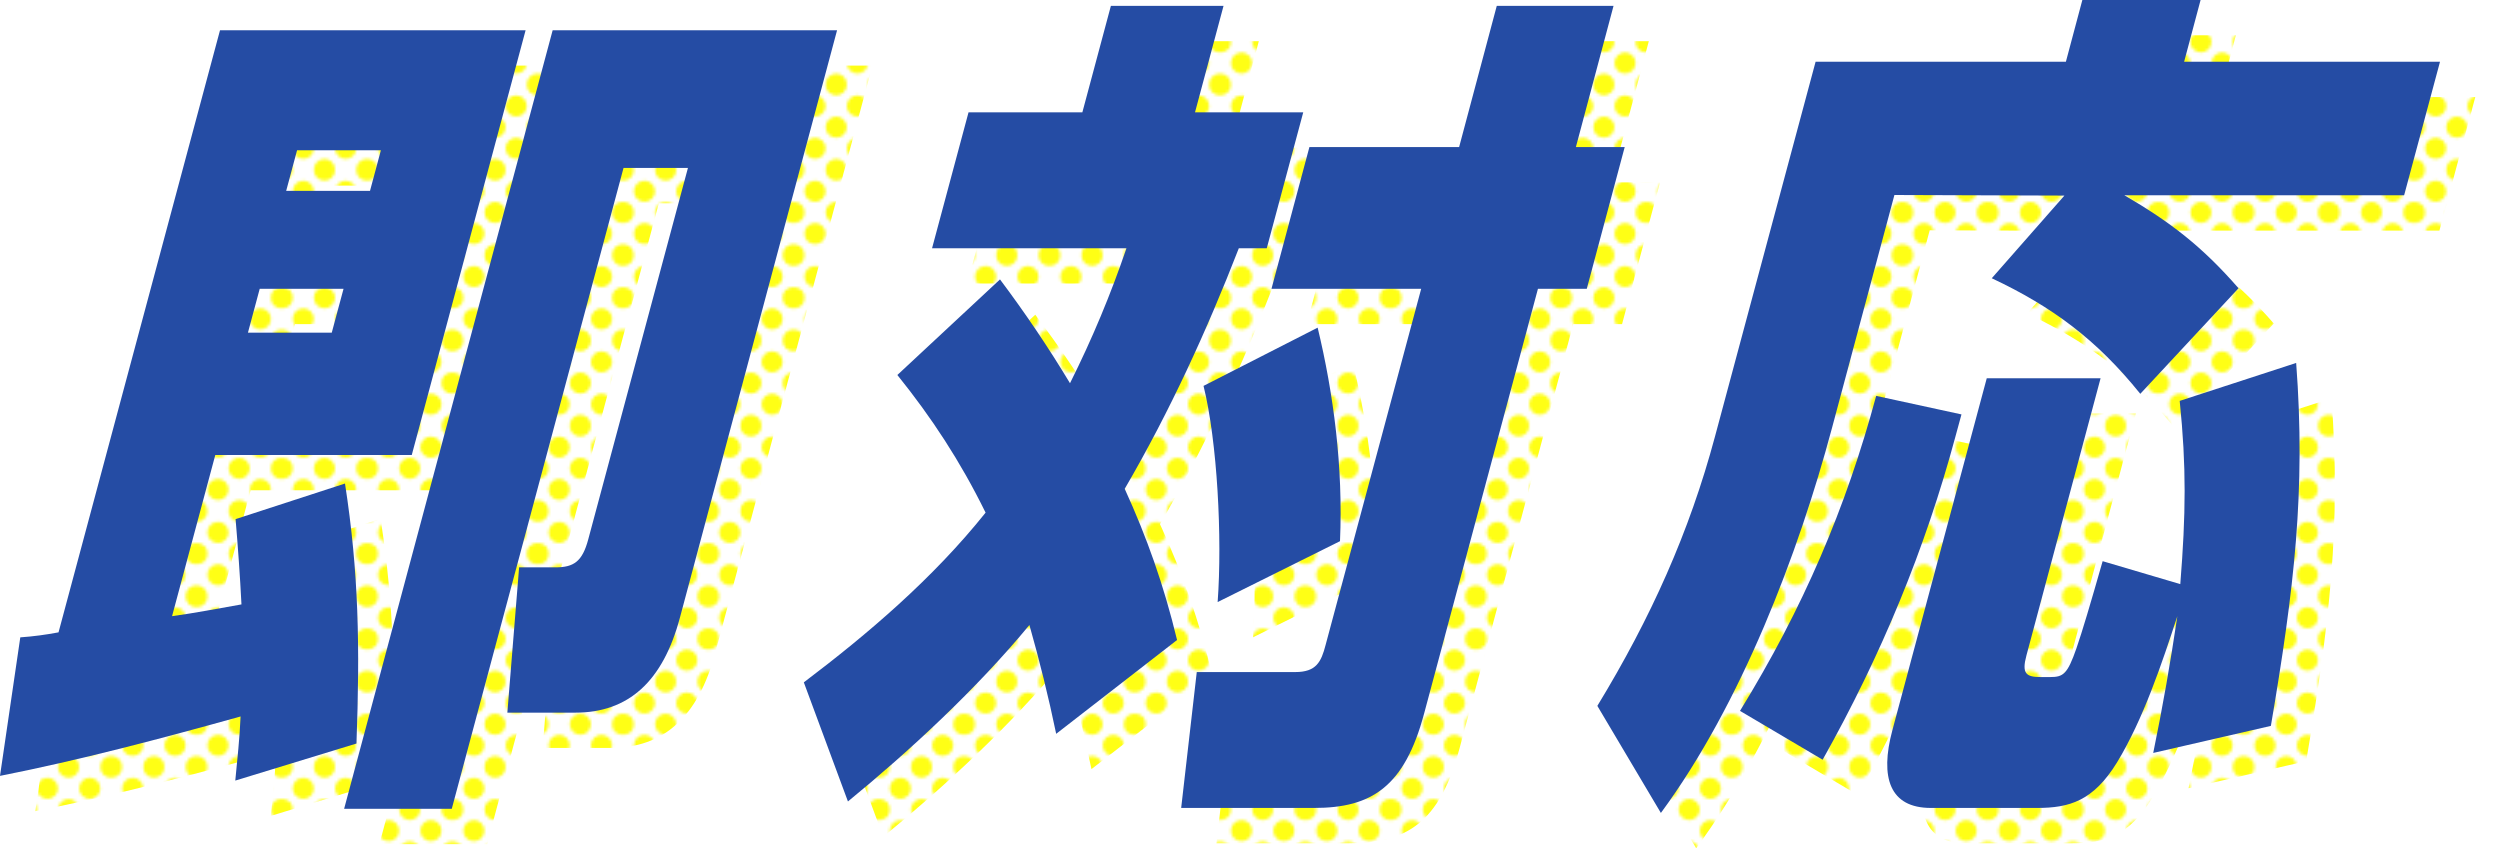
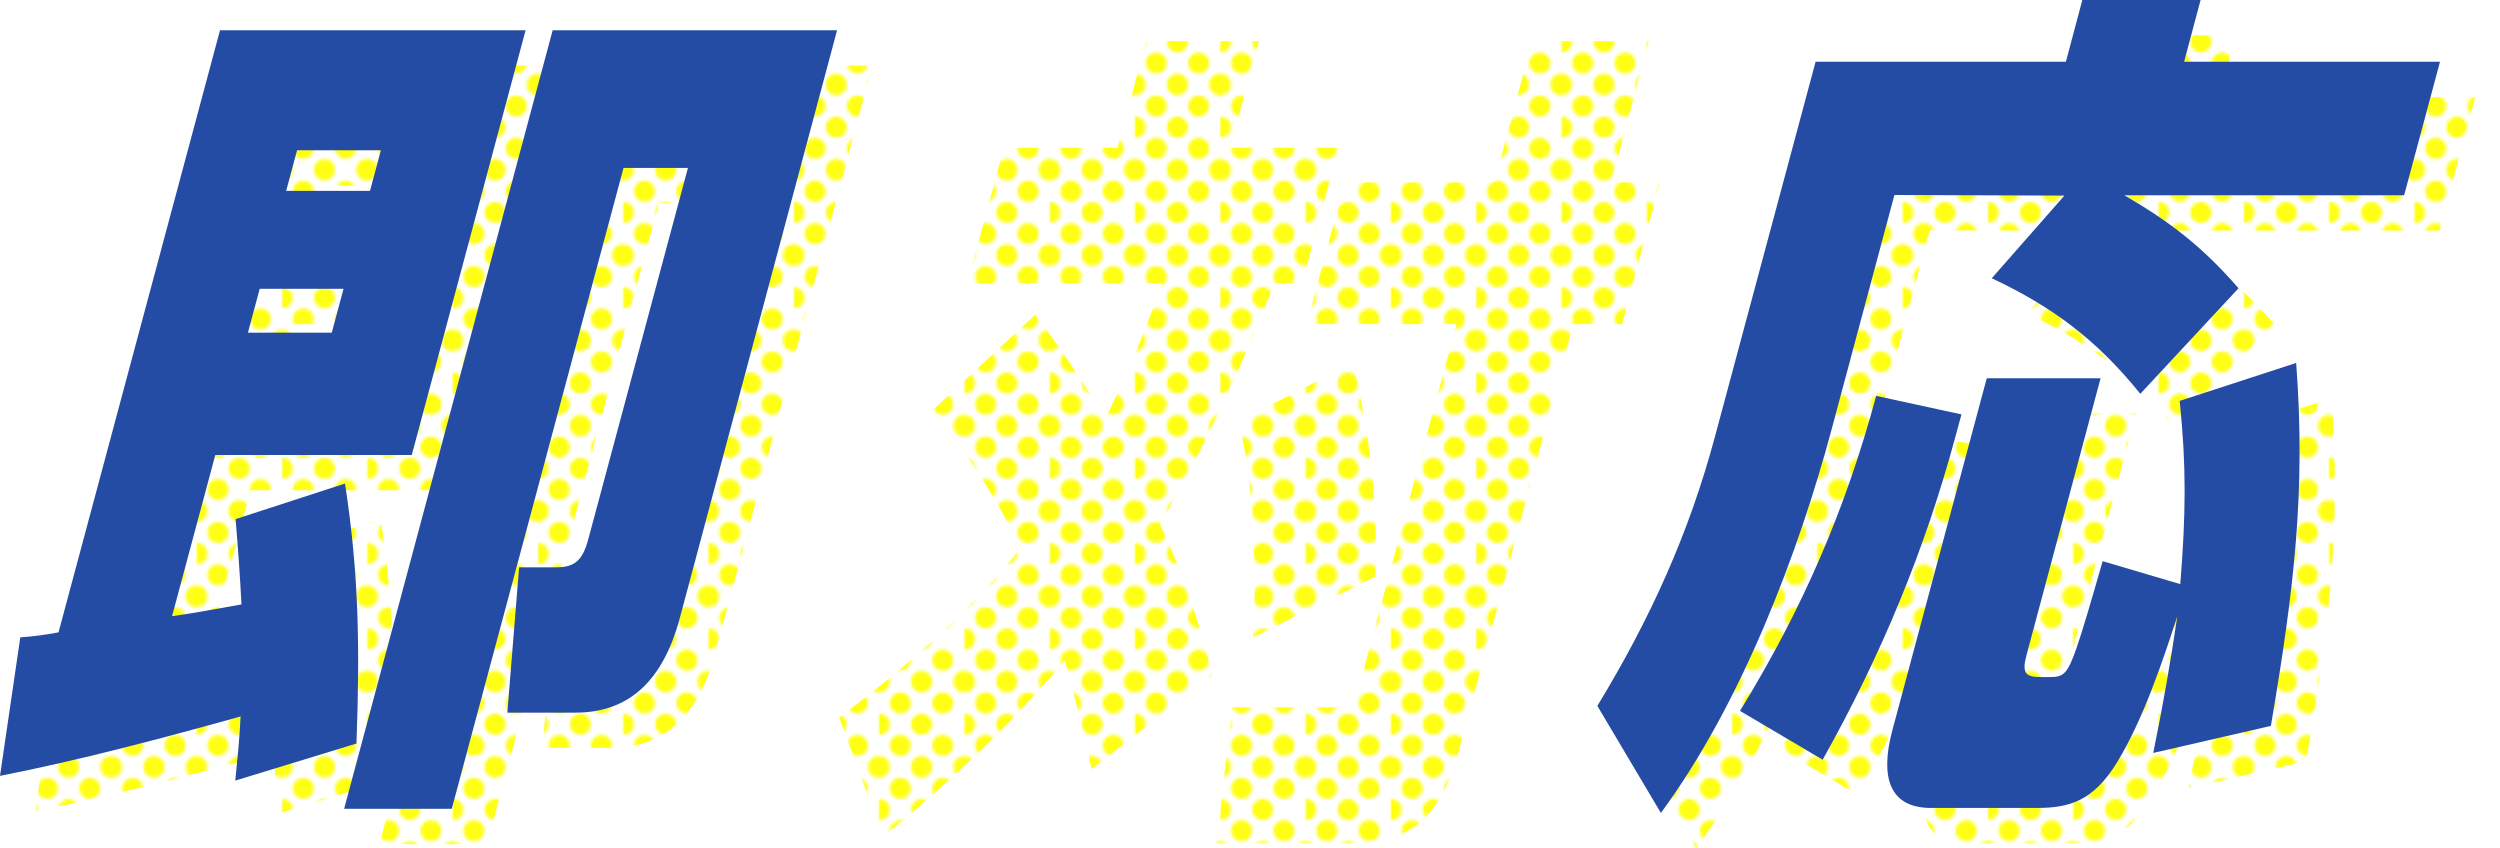
<svg xmlns="http://www.w3.org/2000/svg" xmlns:xlink="http://www.w3.org/1999/xlink" version="1.1" id="_レイヤー_2" x="0px" y="0px" viewBox="0 0 850 288.4" style="enable-background:new 0 0 850 288.4;" xml:space="preserve">
  <style type="text/css">
	.st0{fill:none;}
	.st1{fill:#FFFF15;}
	.st2{fill:none;stroke:#231815;stroke-linecap:round;stroke-linejoin:round;}
	.st3{fill:url(#SVGID_1_);}
	.st4{fill:url(#SVGID_00000165929816754513470040000006001368991793210298_);}
	.st5{fill:url(#SVGID_00000015325781529120162540000015754557798675102135_);}
	.st6{fill:url(#SVGID_00000121958285133311729930000012088904817947019702_);}
	.st7{fill:url(#SVGID_00000036249103194500653720000004626908265602204071_);}
	.st8{fill:url(#SVGID_00000149351939637897642700000011668280823299895956_);}
	.st9{fill:url(#SVGID_00000013184481258973665650000014970478488804399752_);}
	.st10{fill:url(#SVGID_00000152985608538695497000000016572973735185918861_);}
	.st11{fill:#254CA4;}
</style>
  <pattern y="288.5" width="28.8" height="28.8" patternUnits="userSpaceOnUse" id="_10_dpi_50_2" viewBox="3.6 -32.4 28.8 28.8" style="overflow:visible;">
    <g>
-       <rect x="3.6" y="-32.4" class="st0" width="28.8" height="28.8" />
      <g>
-         <rect x="3.6" y="-32.4" class="st0" width="28.8" height="28.8" />
        <g>
          <path class="st1" d="M32.4-36c2,0,3.6,1.6,3.6,3.6s-1.6,3.6-3.6,3.6s-3.6-1.6-3.6-3.6S30.4-36,32.4-36z" />
          <path class="st1" d="M18-36c2,0,3.6,1.6,3.6,3.6S20-28.8,18-28.8s-3.6-1.6-3.6-3.6S16-36,18-36z" />
-           <circle class="st1" cx="32.4" cy="-18" r="3.6" />
          <path class="st1" d="M18-21.6c2,0,3.6,1.6,3.6,3.6S20-14.4,18-14.4S14.4-16,14.4-18S16-21.6,18-21.6z" />
          <path class="st1" d="M10.8-28.8c2,0,3.6,1.6,3.6,3.6s-1.6,3.6-3.6,3.6s-3.6-1.6-3.6-3.6S8.8-28.8,10.8-28.8z" />
          <path class="st1" d="M25.2-28.8c2,0,3.6,1.6,3.6,3.6s-1.6,3.6-3.6,3.6s-3.6-1.6-3.6-3.6S23.2-28.8,25.2-28.8z" />
          <path class="st1" d="M10.8-14.4c2,0,3.6,1.6,3.6,3.6s-1.6,3.6-3.6,3.6s-3.6-1.6-3.6-3.6S8.8-14.4,10.8-14.4z" />
          <path class="st1" d="M25.2-14.4c2,0,3.6,1.6,3.6,3.6s-1.6,3.6-3.6,3.6s-3.6-1.6-3.6-3.6S23.2-14.4,25.2-14.4z" />
        </g>
        <g>
          <path class="st1" d="M3.6-36c2,0,3.6,1.6,3.6,3.6s-1.6,3.6-3.6,3.6S0-30.4,0-32.4S1.6-36,3.6-36z" />
          <circle class="st1" cx="3.6" cy="-18" r="3.6" />
        </g>
        <g>
          <path class="st1" d="M32.4-7.2c2,0,3.6,1.6,3.6,3.6S34.4,0,32.4,0s-3.6-1.6-3.6-3.6S30.4-7.2,32.4-7.2z" />
          <path class="st1" d="M18-7.2c2,0,3.6,1.6,3.6,3.6S20,0,18,0s-3.6-1.6-3.6-3.6S16-7.2,18-7.2z" />
        </g>
        <path class="st1" d="M3.6-7.2c2,0,3.6,1.6,3.6,3.6S5.6,0,3.6,0S0-1.6,0-3.6S1.6-7.2,3.6-7.2z" />
      </g>
    </g>
  </pattern>
  <g id="_レイヤー_2-2">
    <g>
      <path class="st2" d="M726.8,14.3l0.2,13.6c0,1.1,0.1,2.2,0.7,3.1" />
      <g>
        <pattern id="SVGID_1_" xlink:href="#_10_dpi_50_2" patternTransform="matrix(1 0 0 -1 -78.08 -17401.91)">
			</pattern>
        <path class="st3" d="M12,275.8l6.9-47.1c4.4-0.3,8.8-0.9,13-1.7L86.8,22.3h103.9L152,166.7H85.2l-14.7,54.8     c7.9-1.1,15.7-2.6,23.7-4c-0.5-9.8-1.2-19.5-2-29l37.2-12.1c4.7,30.4,5.1,55.4,3.9,88.4l-41.2,12.6c0.7-7.2,1.5-14.6,1.8-21.8     C66.5,263.2,39.3,270.4,12,275.8L12,275.8z M100.3,110.2l-4,14.9h28.5l4-14.9H100.3z M113,63.1l-3.7,13.8h28.5l3.7-13.8     C141.5,63.1,113,63.1,113,63.1z M243.2,221.9c-5.8,21.8-17.5,32.4-35.6,32.4h-23.1l4-49.4h12.4c6.2,0,9.1-2,11.1-9.5l33.9-126.3     H224L165.6,287H129l70.9-264.7h96.7L243.2,221.9L243.2,221.9z" />
        <pattern id="SVGID_00000117671395186363001400000002300651964344458170_" xlink:href="#_10_dpi_50_2" patternTransform="matrix(1 0 0 -1 -78.08 -17401.91)">
			</pattern>
        <path style="fill:url(#SVGID_00000117671395186363001400000002300651964344458170_);" d="M395,96.4h-66.1l12.4-46.2H380l9.7-36.2     H428l-9.7,36.2h36.8l-12.4,46.2h-9.5c-10.8,27.8-23.4,55.4-38.8,81.8c7.5,16.4,13.3,32.7,17.8,51.4l-41.1,31.9     c-2.6-12.6-5.7-25-9.1-37c-18,21.8-40.7,42.8-61.7,60L285.3,244c21.7-16.4,43.9-35.3,61.8-57.7c-8.6-17.5-18.4-32.4-30-46.8     L352,107c8.4,11.2,16.4,23,23.8,35.3C383.4,127.1,389.6,112.2,395,96.4L395,96.4z M547.8,62h16.6l-12.9,48.2h-16.6l-38.7,144.4     c-6.7,25-17.9,32.1-37.4,32.1h-45.2l5.3-46.2h33.5c7.1,0,8.8-3.4,10.3-9.2l32.5-121.1h-50.9l12.9-48.2h50.9L520.9,14h39.7     L547.8,62L547.8,62z M467.6,196L426,216.7c1.6-21.8-0.1-54.5-4.8-73.5l38.8-19.8C465.4,145.8,468.7,170.8,467.6,196L467.6,196z" />
        <pattern id="SVGID_00000044139475909078890930000000239346020564924546_" xlink:href="#_10_dpi_50_2" patternTransform="matrix(1 0 0 -1 -78.08 -17401.91)">
			</pattern>
        <path style="fill:url(#SVGID_00000044139475909078890930000000239346020564924546_);" d="M656.1,78.3l-21.3,79.5     c-11.3,42.2-30.8,93.6-58.1,130.6L555.1,252c18.2-29.9,31.3-59.1,40-91.6L629.3,33h85.1l5.6-21h40.2l-5.6,21h87l-12.2,45.4h-95.1     c15.8,9.2,26.5,17.5,38.8,31.6l-33.4,35.9c-14.8-18.4-29.9-29.6-50.5-39.3l24.7-28.1L656.1,78.3L656.1,78.3z M603.6,253.7     c21.5-35,36-68.9,46.3-107.1l29,6.3l-2.1,7.7c-10.2,37.9-25.1,74.1-45.1,109.7L603.6,253.7z M731.8,271.2     c-8.1,13.2-16.3,15.5-27.2,15.5h-36.1c-14,0-17.4-10.3-13.1-26.4l32.1-119.7h38.7l-25.2,94.2c-1.7,6.3-0.1,7.4,4.9,7.4h3.1     c4.5,0,5.9-0.9,9-9.8c2-5.8,4.7-14.9,8.9-29.6l26.4,7.8c1.9-23.8,2.1-39.9-0.2-62.3l39.6-12.9c3.3,43.6-0.7,76.9-8.6,123.4     l-40,9.2c3.2-15.5,5.9-31,8.2-46.5C747.1,237.4,740.7,256.6,731.8,271.2L731.8,271.2z" />
        <pattern id="SVGID_00000062164487763497883620000009940325409109795739_" xlink:href="#_10_dpi_50_2" patternTransform="matrix(1 0 0 -1 -78.08 -17401.91)">
			</pattern>
        <path style="fill:url(#SVGID_00000062164487763497883620000009940325409109795739_);" d="M982.6,217.4l-3.2,11.8h-94.3l3.2-11.8     H982.6z" />
        <pattern id="SVGID_00000158728908913810353620000001264042021552788867_" xlink:href="#_10_dpi_50_2" patternTransform="matrix(1 0 0 -1 -78.08 -17401.91)">
			</pattern>
        <path style="fill:url(#SVGID_00000158728908913810353620000001264042021552788867_);" d="M1084.8,169.1l-6.3,23.6h10.4l-4.9,18.2     h-10.4l-9.8,36.8h-42.2l9.8-36.8h-11.3L1008,256h61.5l-4.8,18.1h-77.1l16.9-63.2h-10.2l4.9-18.2h10.2l6-22.4h15.6l-6,22.4h11.3     l6.3-23.6h15.5l-6.3,23.6h11.4l6.3-23.6L1084.8,169.1L1084.8,169.1z M1041.7,230.2h11.4l5.2-19.4h-11.4L1041.7,230.2     L1041.7,230.2z" />
        <pattern id="SVGID_00000026143967888812466650000000717257061016570293_" xlink:href="#_10_dpi_50_2" patternTransform="matrix(1 0 0 -1 -78.08 -17401.91)">
			</pattern>
        <path style="fill:url(#SVGID_00000026143967888812466650000000717257061016570293_);" d="M1091.3,251.2l-2.4-18.7     c7.5-1.9,16-4.6,23.1-10h-13.2l13.6-50.5h78.2l-13.6,50.5h-14.1c5.6,5.7,10.5,8.4,18.3,10.5l-11.9,18.7     c-5.2-2.3-8.9-4.6-13.3-8.1l-9.1,34h-16.1l12.1-45.2h3.4c-2.1-3.3-3.3-5.8-4.4-9.9h-7.3c-3.7,4-6.3,6.6-10.4,10h4     c-6.6,23.4-15.5,36.4-36.3,46.1l-5.9-16.3c9.2-3.1,18.2-8.5,23.1-19.7C1102.8,246.1,1097.3,248.7,1091.3,251.2L1091.3,251.2z      M1119.5,203.4l-1.4,5.1h16.5l1.4-5.1H1119.5z M1123.9,187l-1.3,4.9h16.5l1.3-4.9H1123.9z M1150.3,203.4l-1.4,5.1h16.3l1.4-5.1     H1150.3z M1154.7,187l-1.3,4.9h16.3l1.3-4.9H1154.7z" />
        <pattern id="SVGID_00000040554957539012043190000011224377362250707599_" xlink:href="#_10_dpi_50_2" patternTransform="matrix(1 0 0 -1 -78.08 -17401.91)">
			</pattern>
        <path style="fill:url(#SVGID_00000040554957539012043190000011224377362250707599_);" d="M1211.1,209.3     c5.8-5.1,11.5-10.6,17.5-14.3c2.9-1.8,5.9-2.7,8.6-2.7c3.3,0,6.1,1.1,8.3,3.4c2.2,2.2,6.5,9.2,8.5,12.2     c6.9,10.8,15.9,23.2,24.7,31.8l-15.9,20.9c-4-4.3-9.5-12.8-14.7-21.5c-4.8-8.1-9.5-16.4-12.7-21.7c-1.5-2.6-2.8-4.8-4.5-4.8     c-1.2,0-3.5,2.3-5.7,4.4c-3.5,3.5-7.1,7.3-10.7,10.8c-4.3,4.3-8.6,8.6-12.9,12.9l-5.8-18.3     C1201.1,218.2,1206.1,213.6,1211.1,209.3L1211.1,209.3z" />
        <pattern id="SVGID_00000071543791977557279690000010947328000092509081_" xlink:href="#_10_dpi_50_2" patternTransform="matrix(1 0 0 -1 -78.08 -17401.91)">
			</pattern>
        <path style="fill:url(#SVGID_00000071543791977557279690000010947328000092509081_);" d="M1389.8,217.4l-3.2,11.8h-94.3l3.2-11.8     H1389.8z" />
      </g>
      <path class="st11" d="M0,263.8l6.9-47.1c4.4-0.3,8.8-0.9,13-1.7L74.8,10.3h103.9L140,154.7H73.2l-14.7,54.8    c7.9-1.1,15.7-2.6,23.6-4c-0.5-9.8-1.2-19.5-2-29l37.2-12.1c4.7,30.4,5.1,55.4,3.9,88.4l-41.2,12.6c0.7-7.2,1.5-14.6,1.8-21.8    C54.5,251.2,27.3,258.4,0,263.8L0,263.8z M88.3,98.2l-4,14.9h28.5l4-14.9H88.3z M101,51.1l-3.7,13.8h28.5l3.7-13.8    C129.5,51.1,101,51.1,101,51.1z M231.2,209.9c-5.8,21.8-17.5,32.4-35.6,32.4h-23.1l4-49.4h12.4c6.2,0,9.1-2,11.1-9.5l33.9-126.3    H212L153.6,275H117l70.9-264.7h96.7L231.2,209.9L231.2,209.9z" />
-       <path class="st11" d="M383,84.4h-66.1l12.4-46.2H368L377.7,2H416l-9.7,36.2h36.8l-12.4,46.2h-9.5c-10.8,27.8-23.4,55.4-38.8,81.8    c7.5,16.4,13.3,32.7,17.8,51.4l-41.1,31.9c-2.6-12.6-5.7-25-9.1-37c-18,21.8-40.7,42.8-61.7,60L273.3,232    c21.7-16.4,43.9-35.3,61.8-57.7c-8.6-17.5-18.4-32.4-30-46.8L340,95c8.4,11.2,16.4,23,23.8,35.3C371.4,115.1,377.6,100.2,383,84.4    L383,84.4z M535.8,50h16.6l-12.9,48.2h-16.6l-38.7,144.4c-6.7,25-17.9,32.1-37.4,32.1h-45.2l5.3-46.2h33.5c7.1,0,8.8-3.4,10.3-9.2    l32.5-121.1h-50.9l12.9-48.2h50.9L508.9,2h39.7L535.8,50L535.8,50z M455.6,184L414,204.7c1.6-21.8-0.1-54.5-4.8-73.5l38.8-19.8    C453.4,133.8,456.7,158.8,455.6,184L455.6,184z" />
      <path class="st11" d="M644.1,66.3l-21.3,79.5c-11.3,42.2-30.8,93.6-58.1,130.6L543.1,240c18.2-29.9,31.3-59.1,40-91.6L617.3,21    h85.1L708,0h40.2l-5.6,21h87l-12.2,45.4h-95.1c15.8,9.2,26.5,17.5,38.8,31.6l-33.4,35.9c-14.8-18.4-29.9-29.6-50.5-39.3l24.7-28.1    L644.1,66.3L644.1,66.3z M591.6,241.7c21.5-35,36-68.9,46.3-107.1l29,6.3l-2.1,7.7c-10.2,37.9-25.1,74.1-45.1,109.7L591.6,241.7z     M719.8,259.2c-8.1,13.2-16.3,15.5-27.2,15.5h-36.1c-14,0-17.4-10.3-13.1-26.4l32.1-119.7h38.7l-25.2,94.2    c-1.7,6.3-0.1,7.4,4.9,7.4h3.1c4.5,0,5.9-0.9,9-9.8c2-5.8,4.7-14.9,8.9-29.6l26.4,7.8c1.9-23.8,2.1-39.9-0.2-62.3l39.6-12.9    c3.3,43.6-0.7,76.9-8.6,123.4l-40,9.2c3.2-15.5,5.9-31,8.2-46.5C735.1,225.4,728.7,244.6,719.8,259.2L719.8,259.2z" />
      <path class="st11" d="M970.6,205.4l-3.2,11.8h-94.3l3.2-11.8H970.6z" />
      <path class="st11" d="M1072.8,157.1l-6.3,23.6h10.4l-4.9,18.2h-10.4l-9.8,36.8h-42.2l9.8-36.8h-11.3L996,244h61.5l-4.8,18.1h-77.1    l16.9-63.2h-10.2l4.9-18.2h10.2l6-22.4h15.7l-6,22.4h11.3l6.3-23.6h15.5l-6.3,23.6h11.4l6.3-23.6L1072.8,157.1L1072.8,157.1z     M1029.7,218.2h11.4l5.2-19.4h-11.4L1029.7,218.2L1029.7,218.2z" />
      <path class="st11" d="M1079.3,239.2l-2.4-18.7c7.5-1.9,16-4.6,23.1-10h-13.2l13.6-50.5h78.2l-13.6,50.5h-14.1    c5.6,5.7,10.5,8.4,18.3,10.5l-11.9,18.7c-5.2-2.3-8.9-4.6-13.3-8.1l-9.1,34h-16.1l12.1-45.2h3.4c-2.1-3.3-3.3-5.8-4.4-9.9h-7.3    c-3.7,4-6.3,6.6-10.4,10h4c-6.6,23.4-15.5,36.4-36.3,46.1l-5.9-16.3c9.2-3.1,18.2-8.5,23.1-19.7    C1090.8,234.1,1085.3,236.7,1079.3,239.2L1079.3,239.2z M1107.5,191.4l-1.4,5.1h16.5l1.4-5.1H1107.5z M1111.9,175l-1.3,4.9h16.5    l1.3-4.9H1111.9z M1138.3,191.4l-1.4,5.1h16.3l1.4-5.1H1138.3z M1142.7,175l-1.3,4.9h16.3l1.3-4.9H1142.7z" />
-       <path class="st11" d="M1199.1,197.3c5.8-5.1,11.5-10.6,17.5-14.3c2.9-1.8,5.9-2.7,8.6-2.7c3.3,0,6.1,1.1,8.3,3.4    c2.2,2.2,6.5,9.2,8.5,12.2c6.9,10.8,15.9,23.2,24.7,31.8l-15.9,20.9c-4-4.3-9.5-12.8-14.7-21.5c-4.8-8.1-9.5-16.4-12.7-21.7    c-1.5-2.6-2.8-4.8-4.5-4.8c-1.2,0-3.5,2.3-5.7,4.4c-3.5,3.5-7.1,7.3-10.7,10.8c-4.3,4.3-8.6,8.6-12.9,12.9l-5.8-18.3    C1189.1,206.2,1194.1,201.6,1199.1,197.3L1199.1,197.3z" />
      <path class="st11" d="M1377.8,205.4l-3.2,11.8h-94.3l3.2-11.8H1377.8z" />
    </g>
  </g>
</svg>